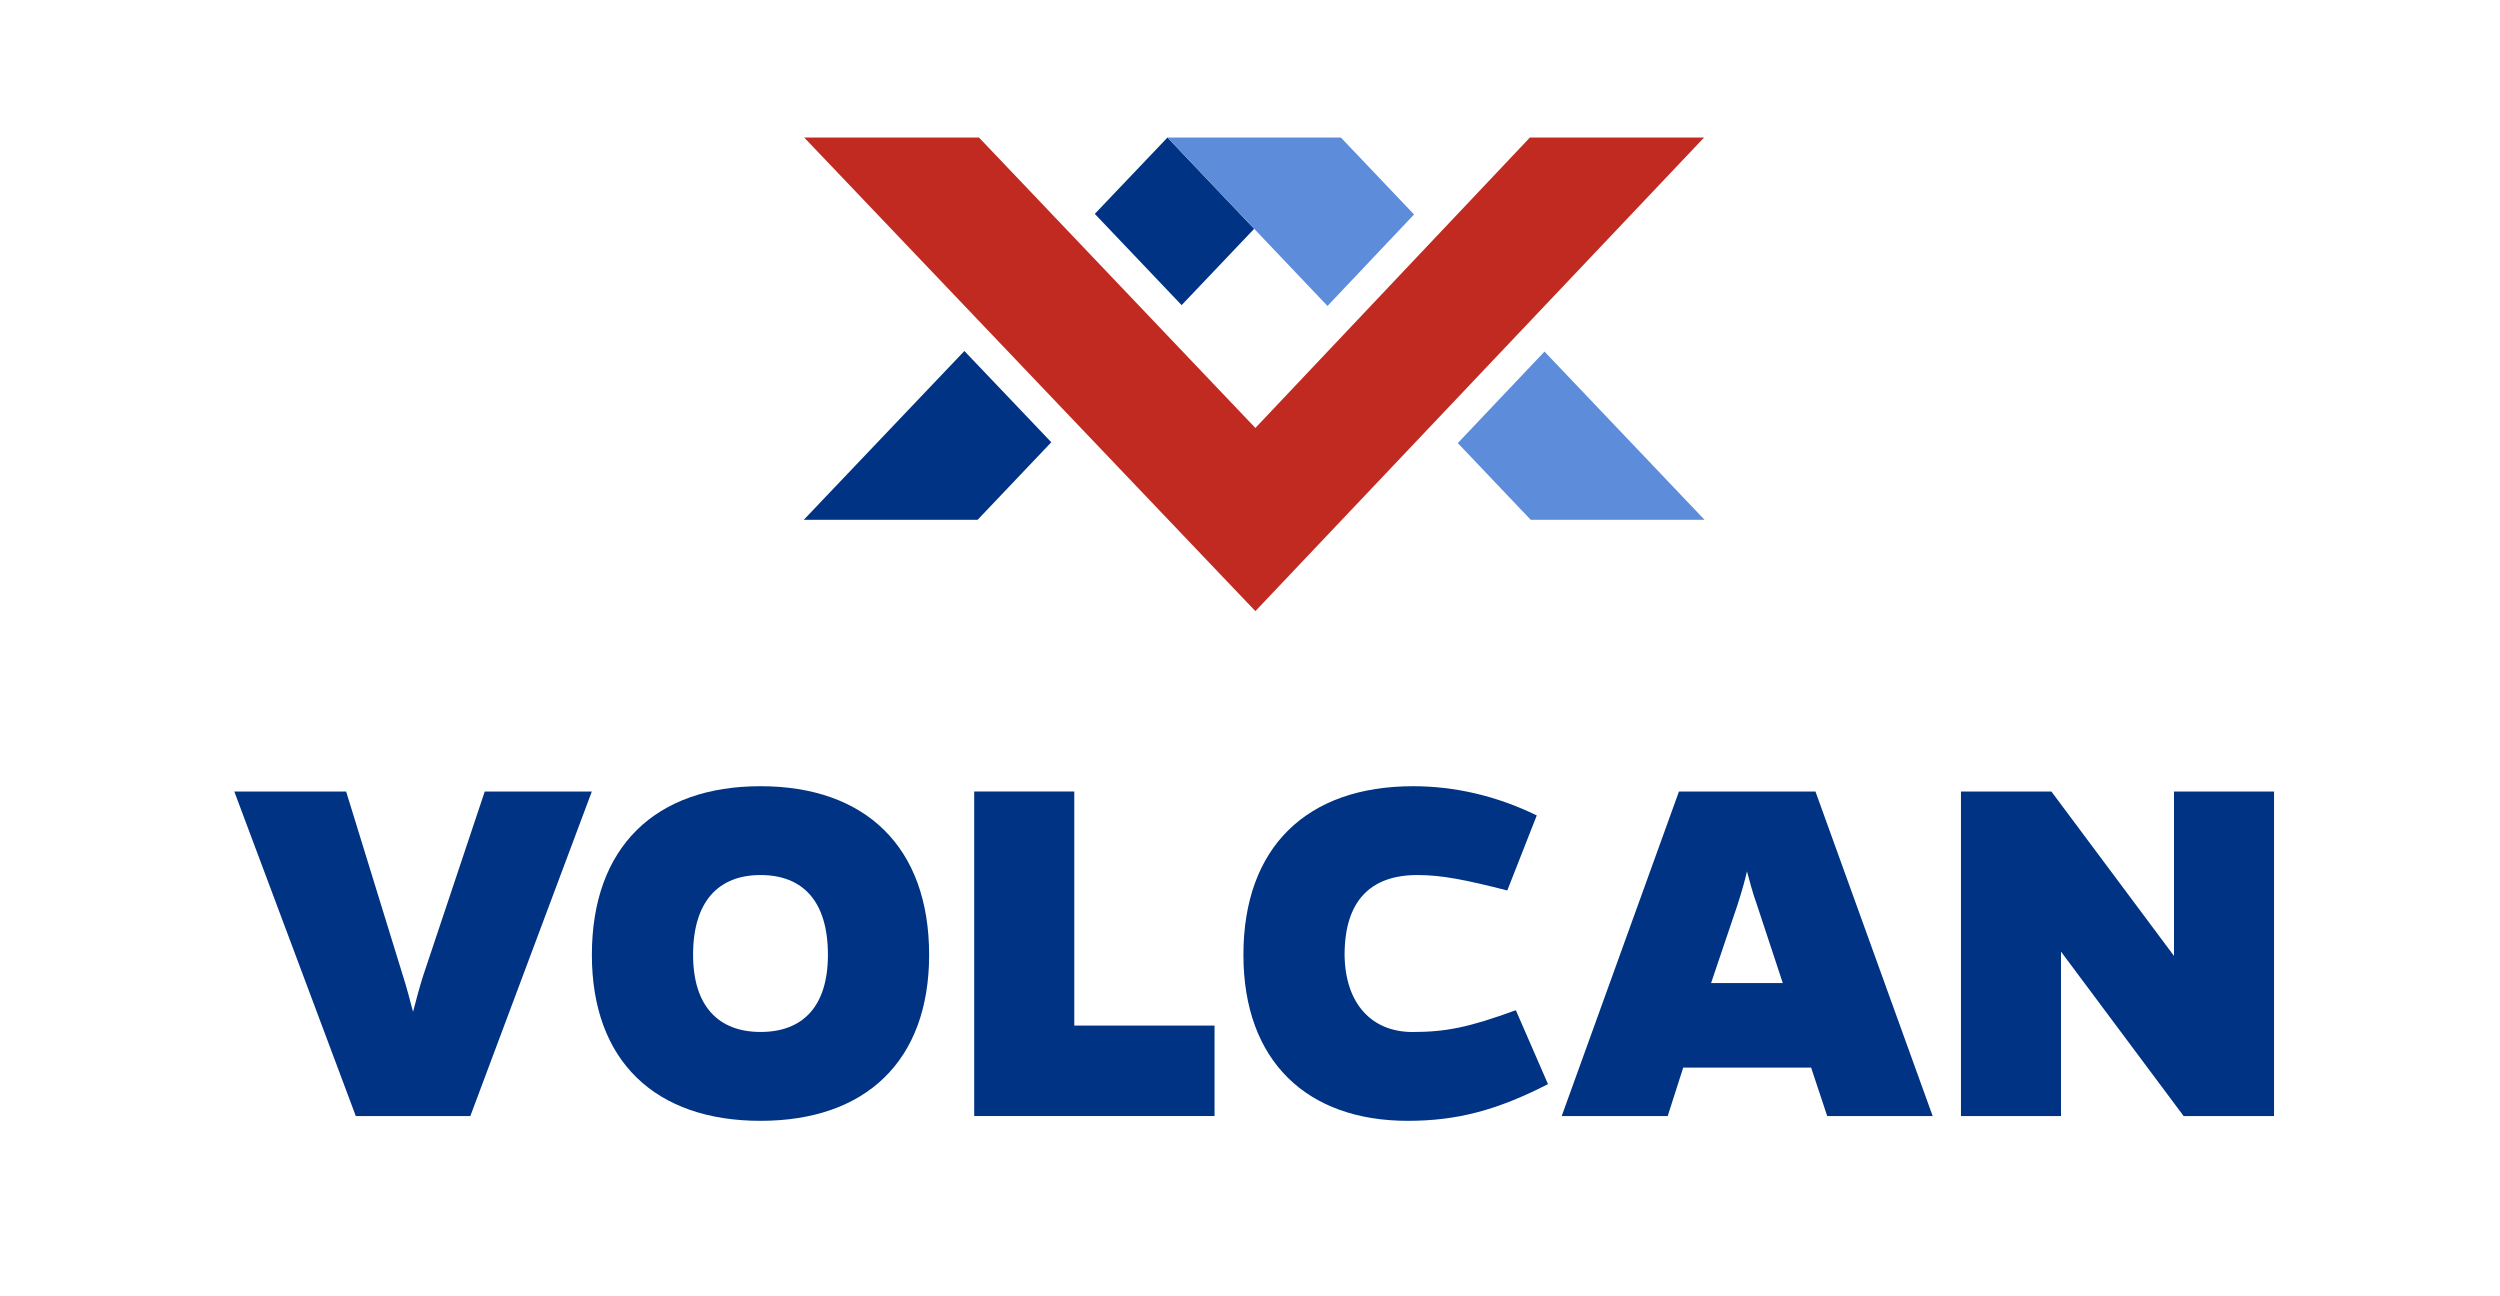
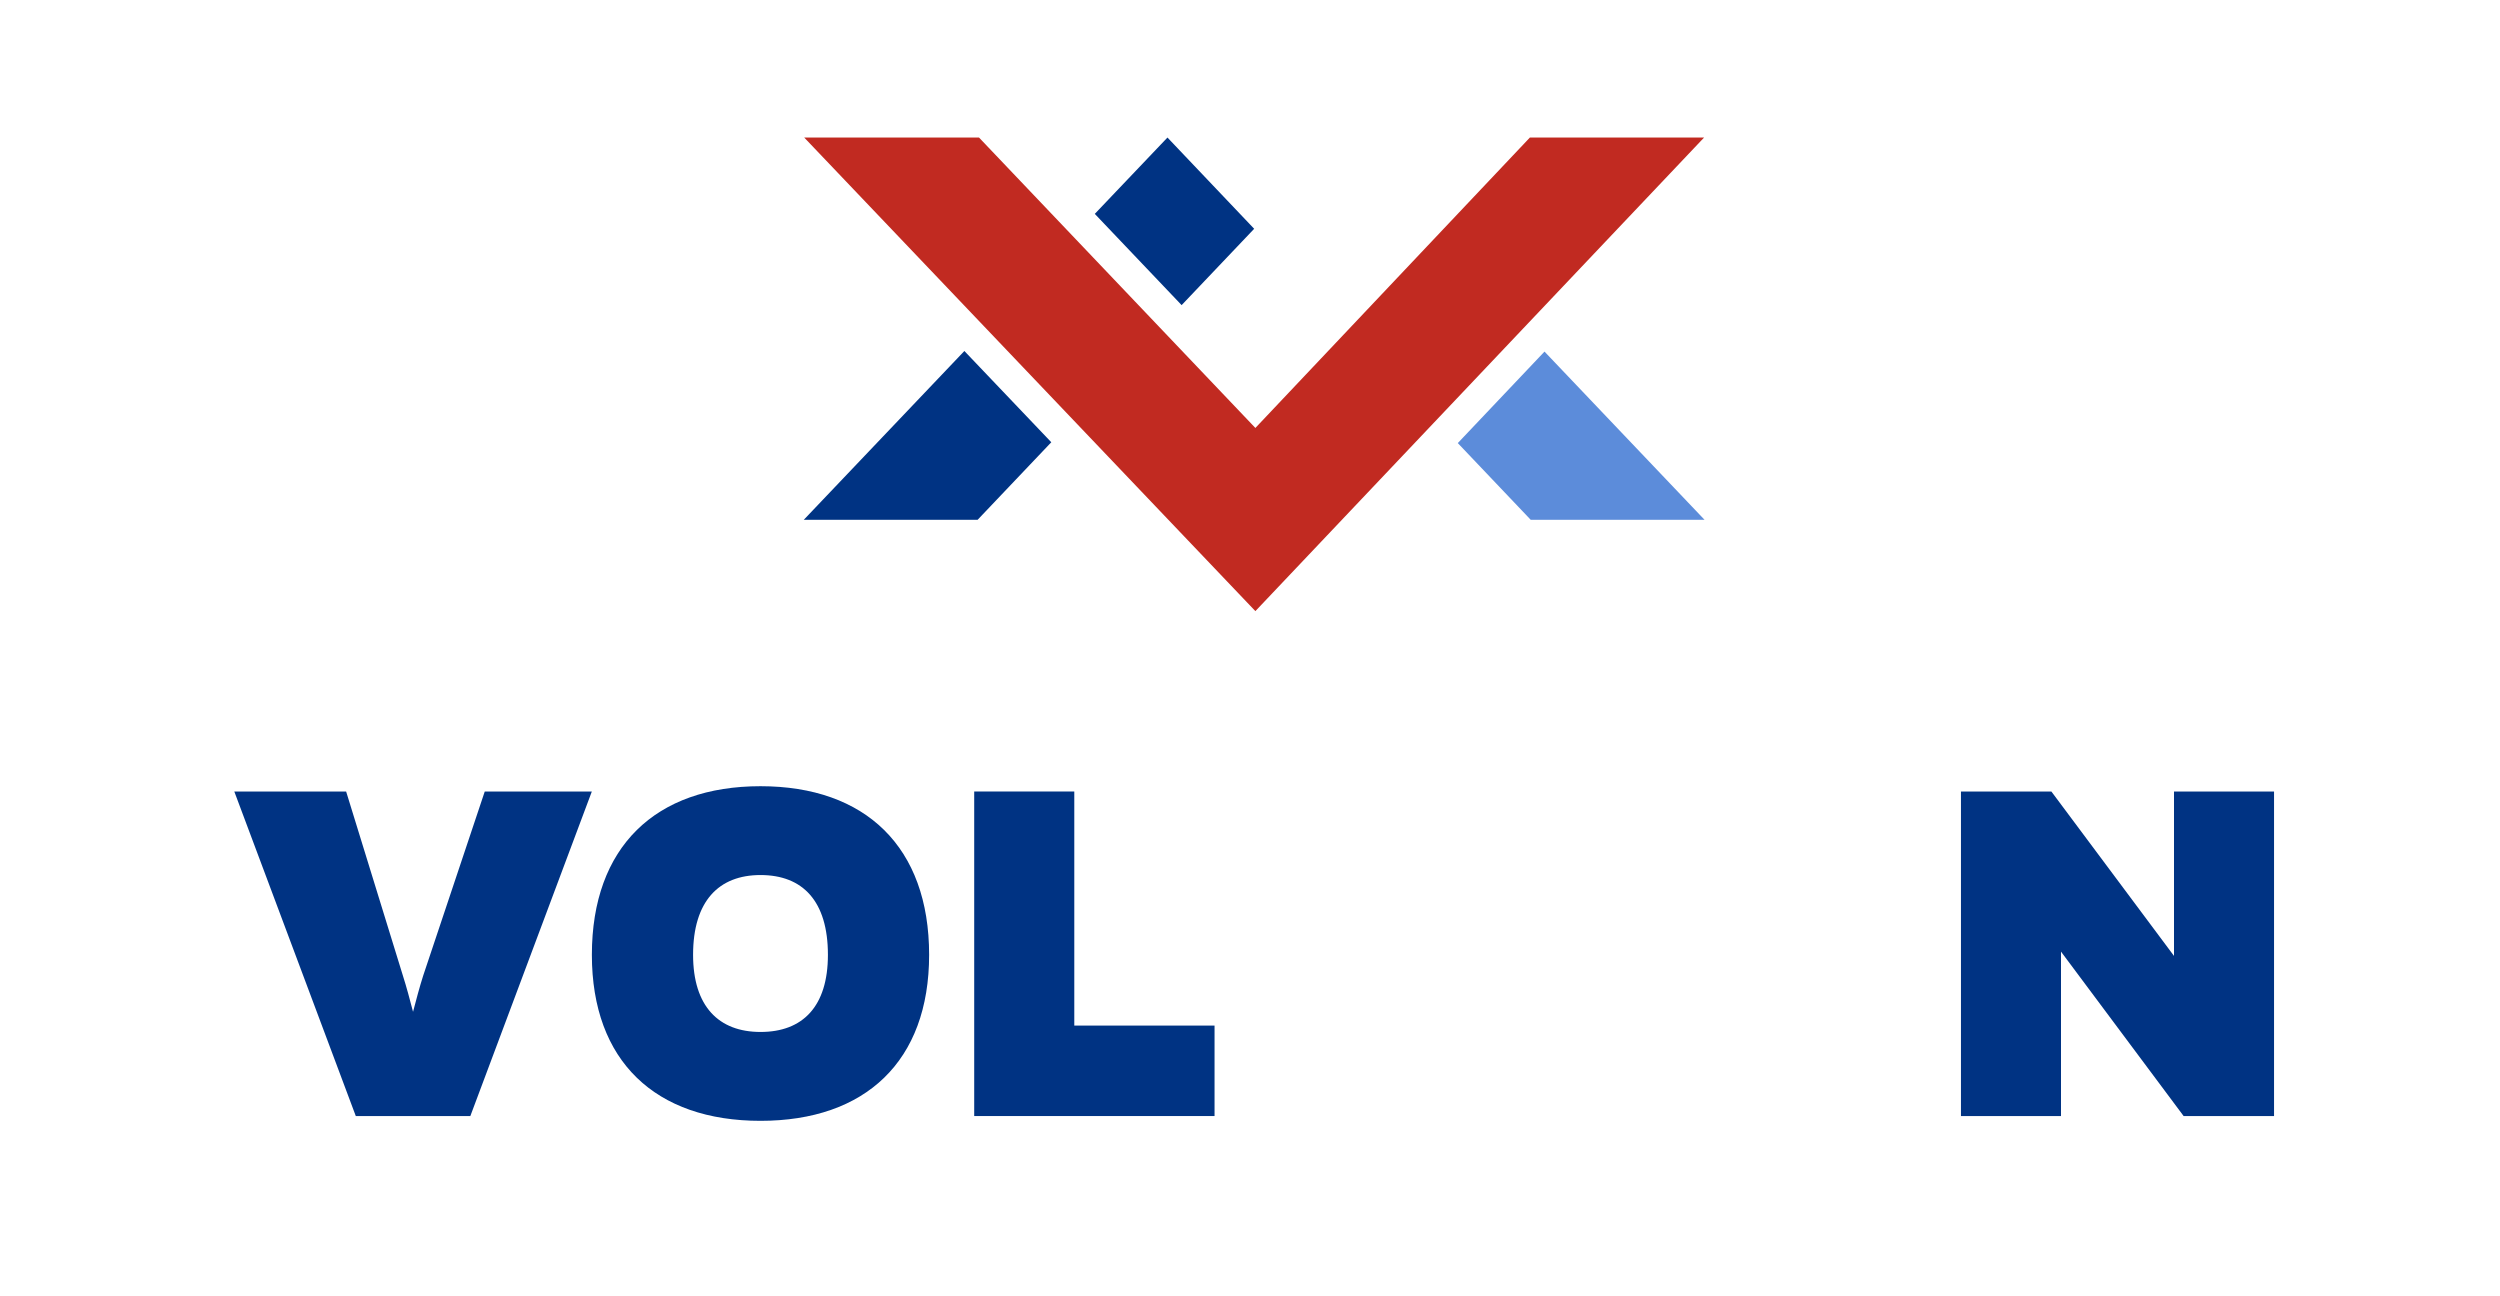
<svg xmlns="http://www.w3.org/2000/svg" id="Capa_1" x="0px" y="0px" viewBox="0 0 600 311" style="enable-background:new 0 0 600 311;" xml:space="preserve">
  <style type="text/css">	.st0{fill:#003383;}	.st1{fill:#5C8CDA;}	.st2{fill:#C12A21;}</style>
  <g>
    <polygon class="st0" points="192.9,124.76 234.62,124.76 252.31,106.14 231.45,84.24  " />
    <polygon class="st0" points="301,54.91 280.19,33.01 262.75,51.33 283.59,73.23  " />
-     <polygon class="st1" points="318.6,73.43 339.37,51.47 321.81,33.01 321.8,33 280.2,33 280.18,33 280.19,33.01 301,54.91  " />
    <polygon class="st1" points="349.87,106.34 367.38,124.76 409.1,124.76 370.68,84.38  " />
    <polygon class="st2" points="301.29,102.71 234.95,33 193,33 301.29,146.67 408.99,33 367.18,33  " />
    <g>
      <path class="st0" d="M85.39,267.85l-29.16-77.89h26.84l13.62,44.18c0.9,2.81,1.67,5.75,2.44,8.69c0.77-2.93,1.54-5.87,2.44-8.69   l14.77-44.18h25.7l-29.16,77.89H85.39z" />
      <path class="st0" d="M198.7,229.16c0-12.9-6.04-19.15-16.18-19.15c-10.02,0-16.18,6.26-16.18,19.15   c0,12.38,6.16,18.51,16.18,18.51C192.67,247.68,198.7,241.54,198.7,229.16 M222.99,229.16c0,25.54-15.29,39.84-40.47,39.84   c-25.18,0-40.47-14.29-40.47-39.84c0-25.92,15.28-40.47,40.47-40.47C207.7,188.69,222.99,203.25,222.99,229.16" />
    </g>
    <polygon class="st0" points="233.81,267.85 233.81,189.96 257.83,189.96 257.83,246.14 291.49,246.14 291.49,267.85  " />
    <g>
-       <path class="st0" d="M421.71,217.29c-1.15-3.19-1.8-5.87-2.44-8.17c-0.51,2.3-1.28,4.98-2.31,8.17l-6.3,18.64h17.21L421.71,217.29   z M400.25,267.85h-25.44l28.14-77.89h32.76l28.13,77.89h-25.31l-3.86-11.62h-30.7L400.25,267.85z" />
-     </g>
+       </g>
    <polygon class="st0" points="524.07,267.85 494.64,228.39 494.64,267.85 470.63,267.85 470.63,189.96 492.33,189.96 521.76,229.42   521.76,189.96 545.77,189.96 545.77,267.85  " />
    <g>
-       <path class="st0" d="M371.52,260.19c-12.2,6.26-21.84,8.81-33.66,8.81c-24.15,0-39.44-14.3-39.44-39.84   c0-25.92,15.29-40.47,40.73-40.47c9.89,0,20.03,2.29,29.67,7.02l-7.07,18c-10.02-2.55-15.68-3.7-21.58-3.7   c-11.31,0-17.47,6.26-17.47,19.16c0.13,11.62,6.42,18.51,16.31,18.51c8.09,0,13.62-1.15,24.79-5.23L371.52,260.19z" />
-     </g>
+       </g>
  </g>
</svg>